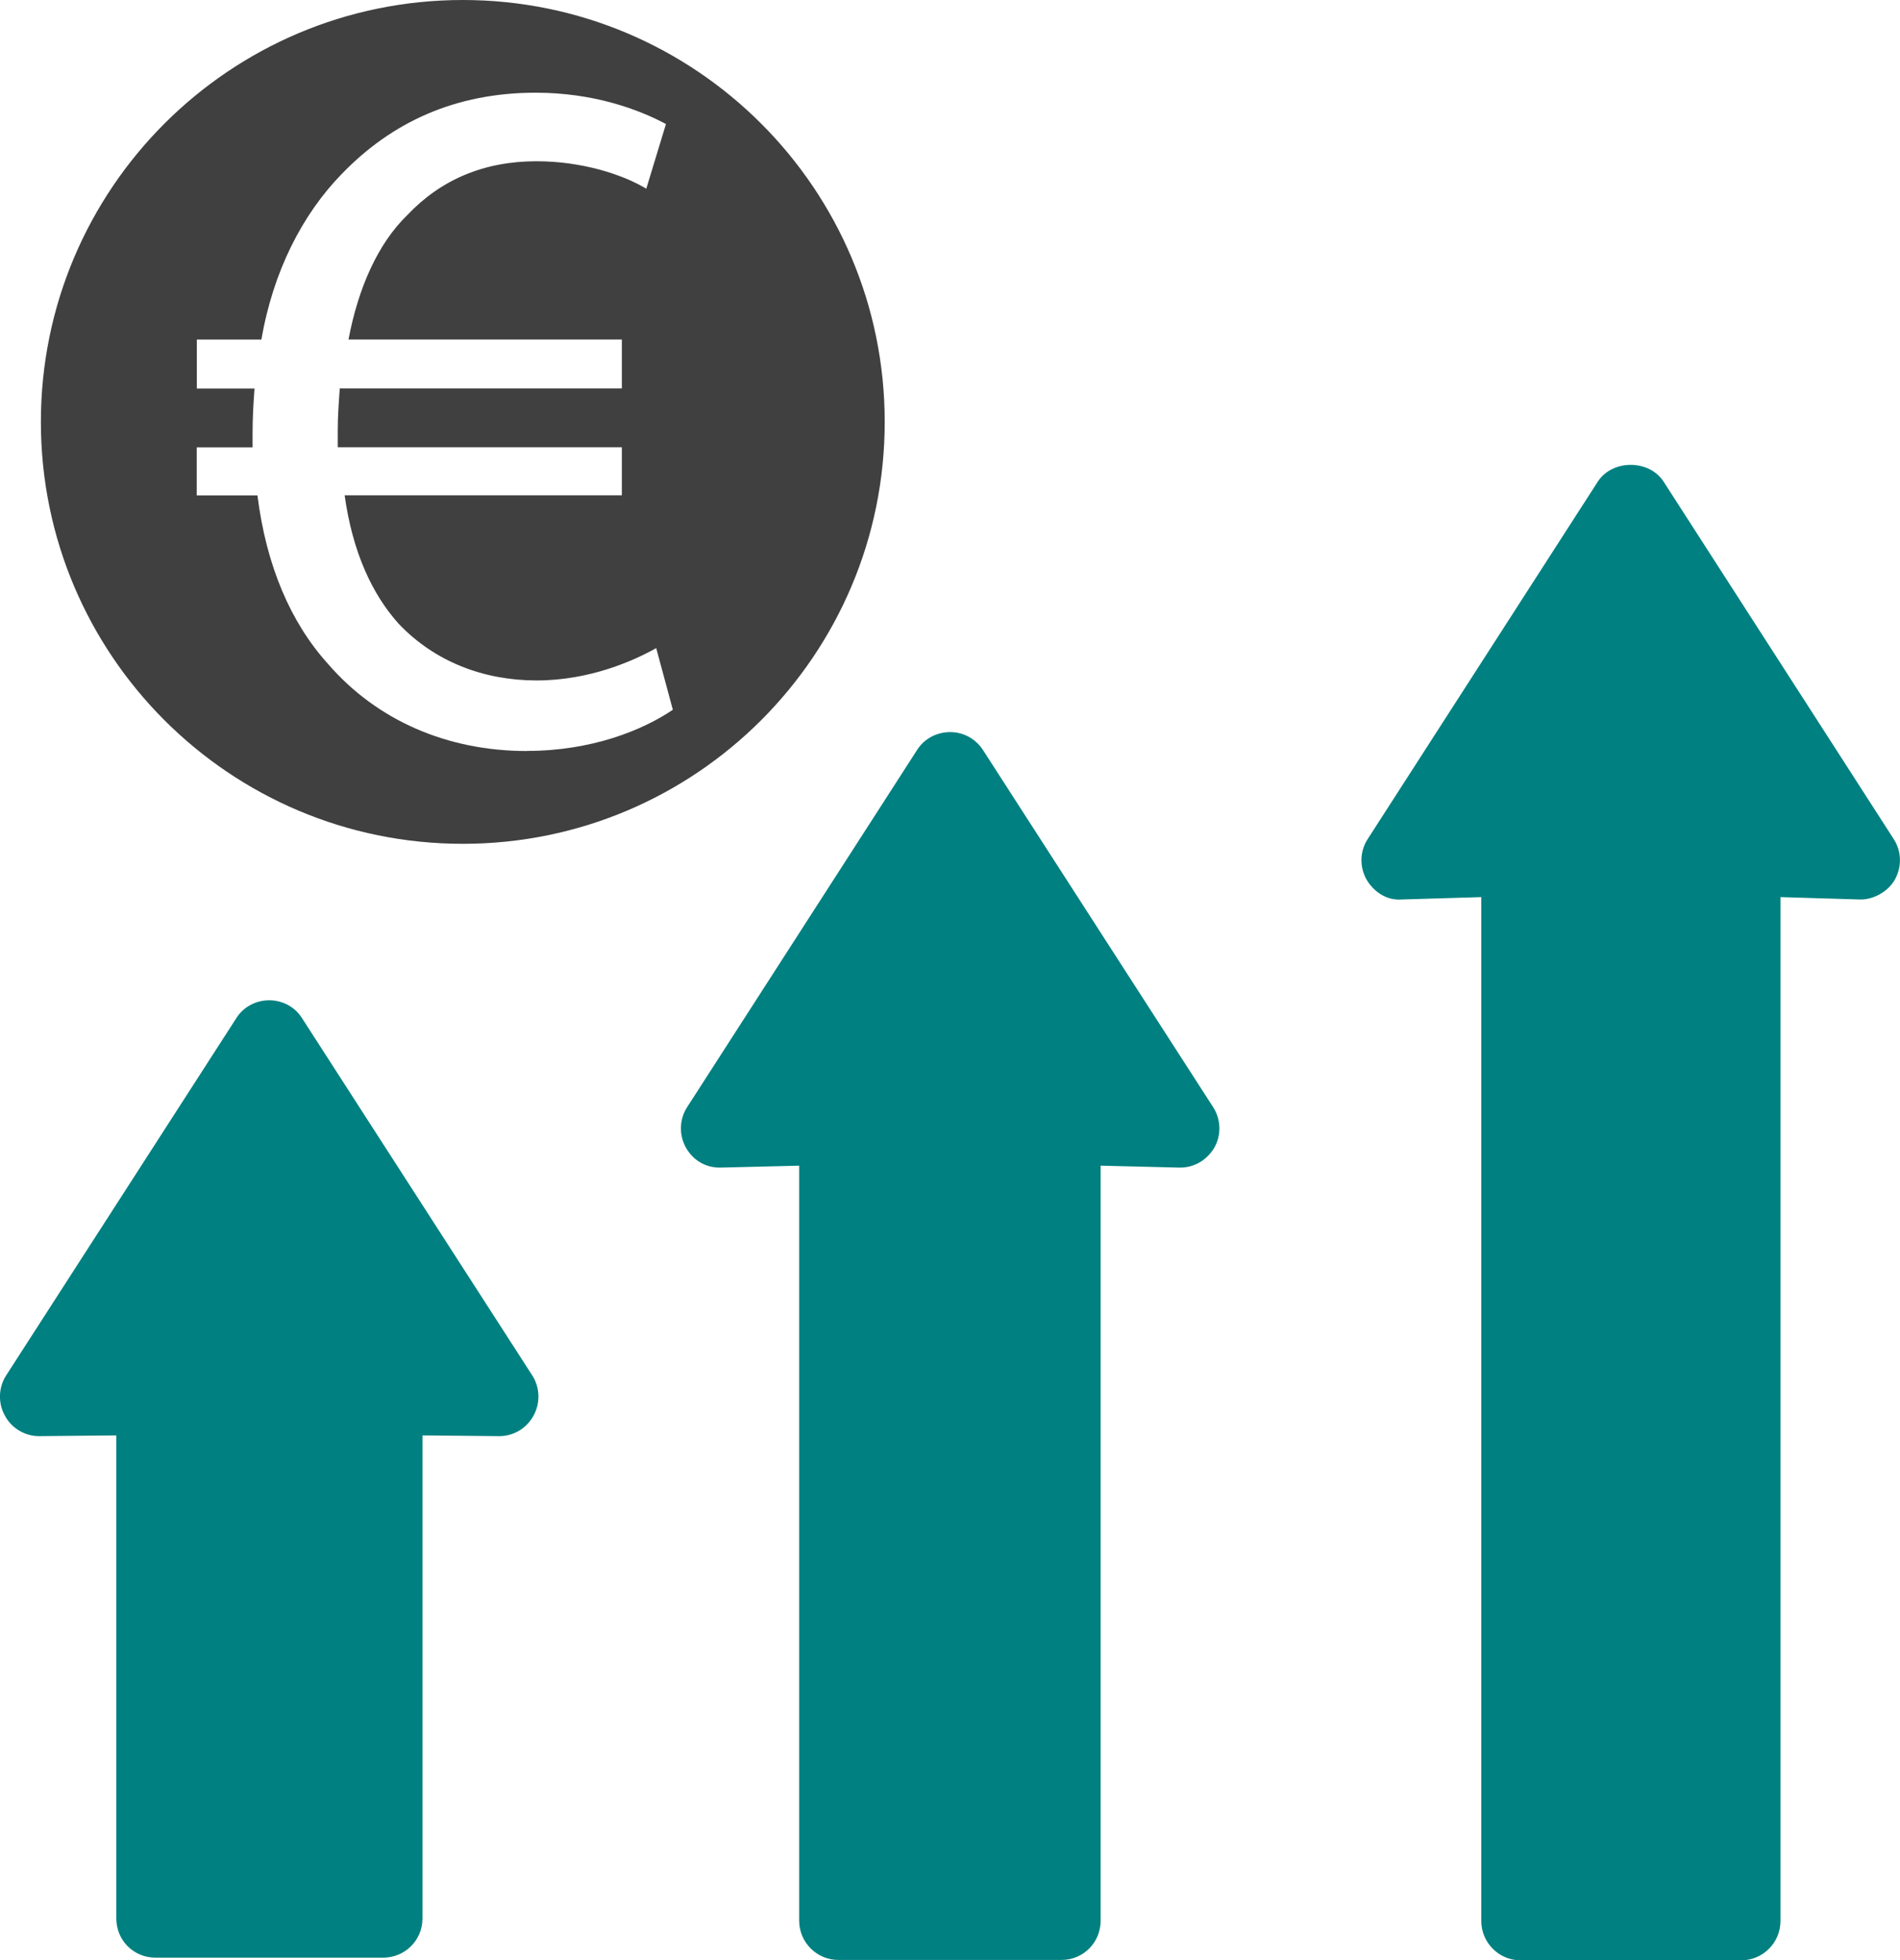
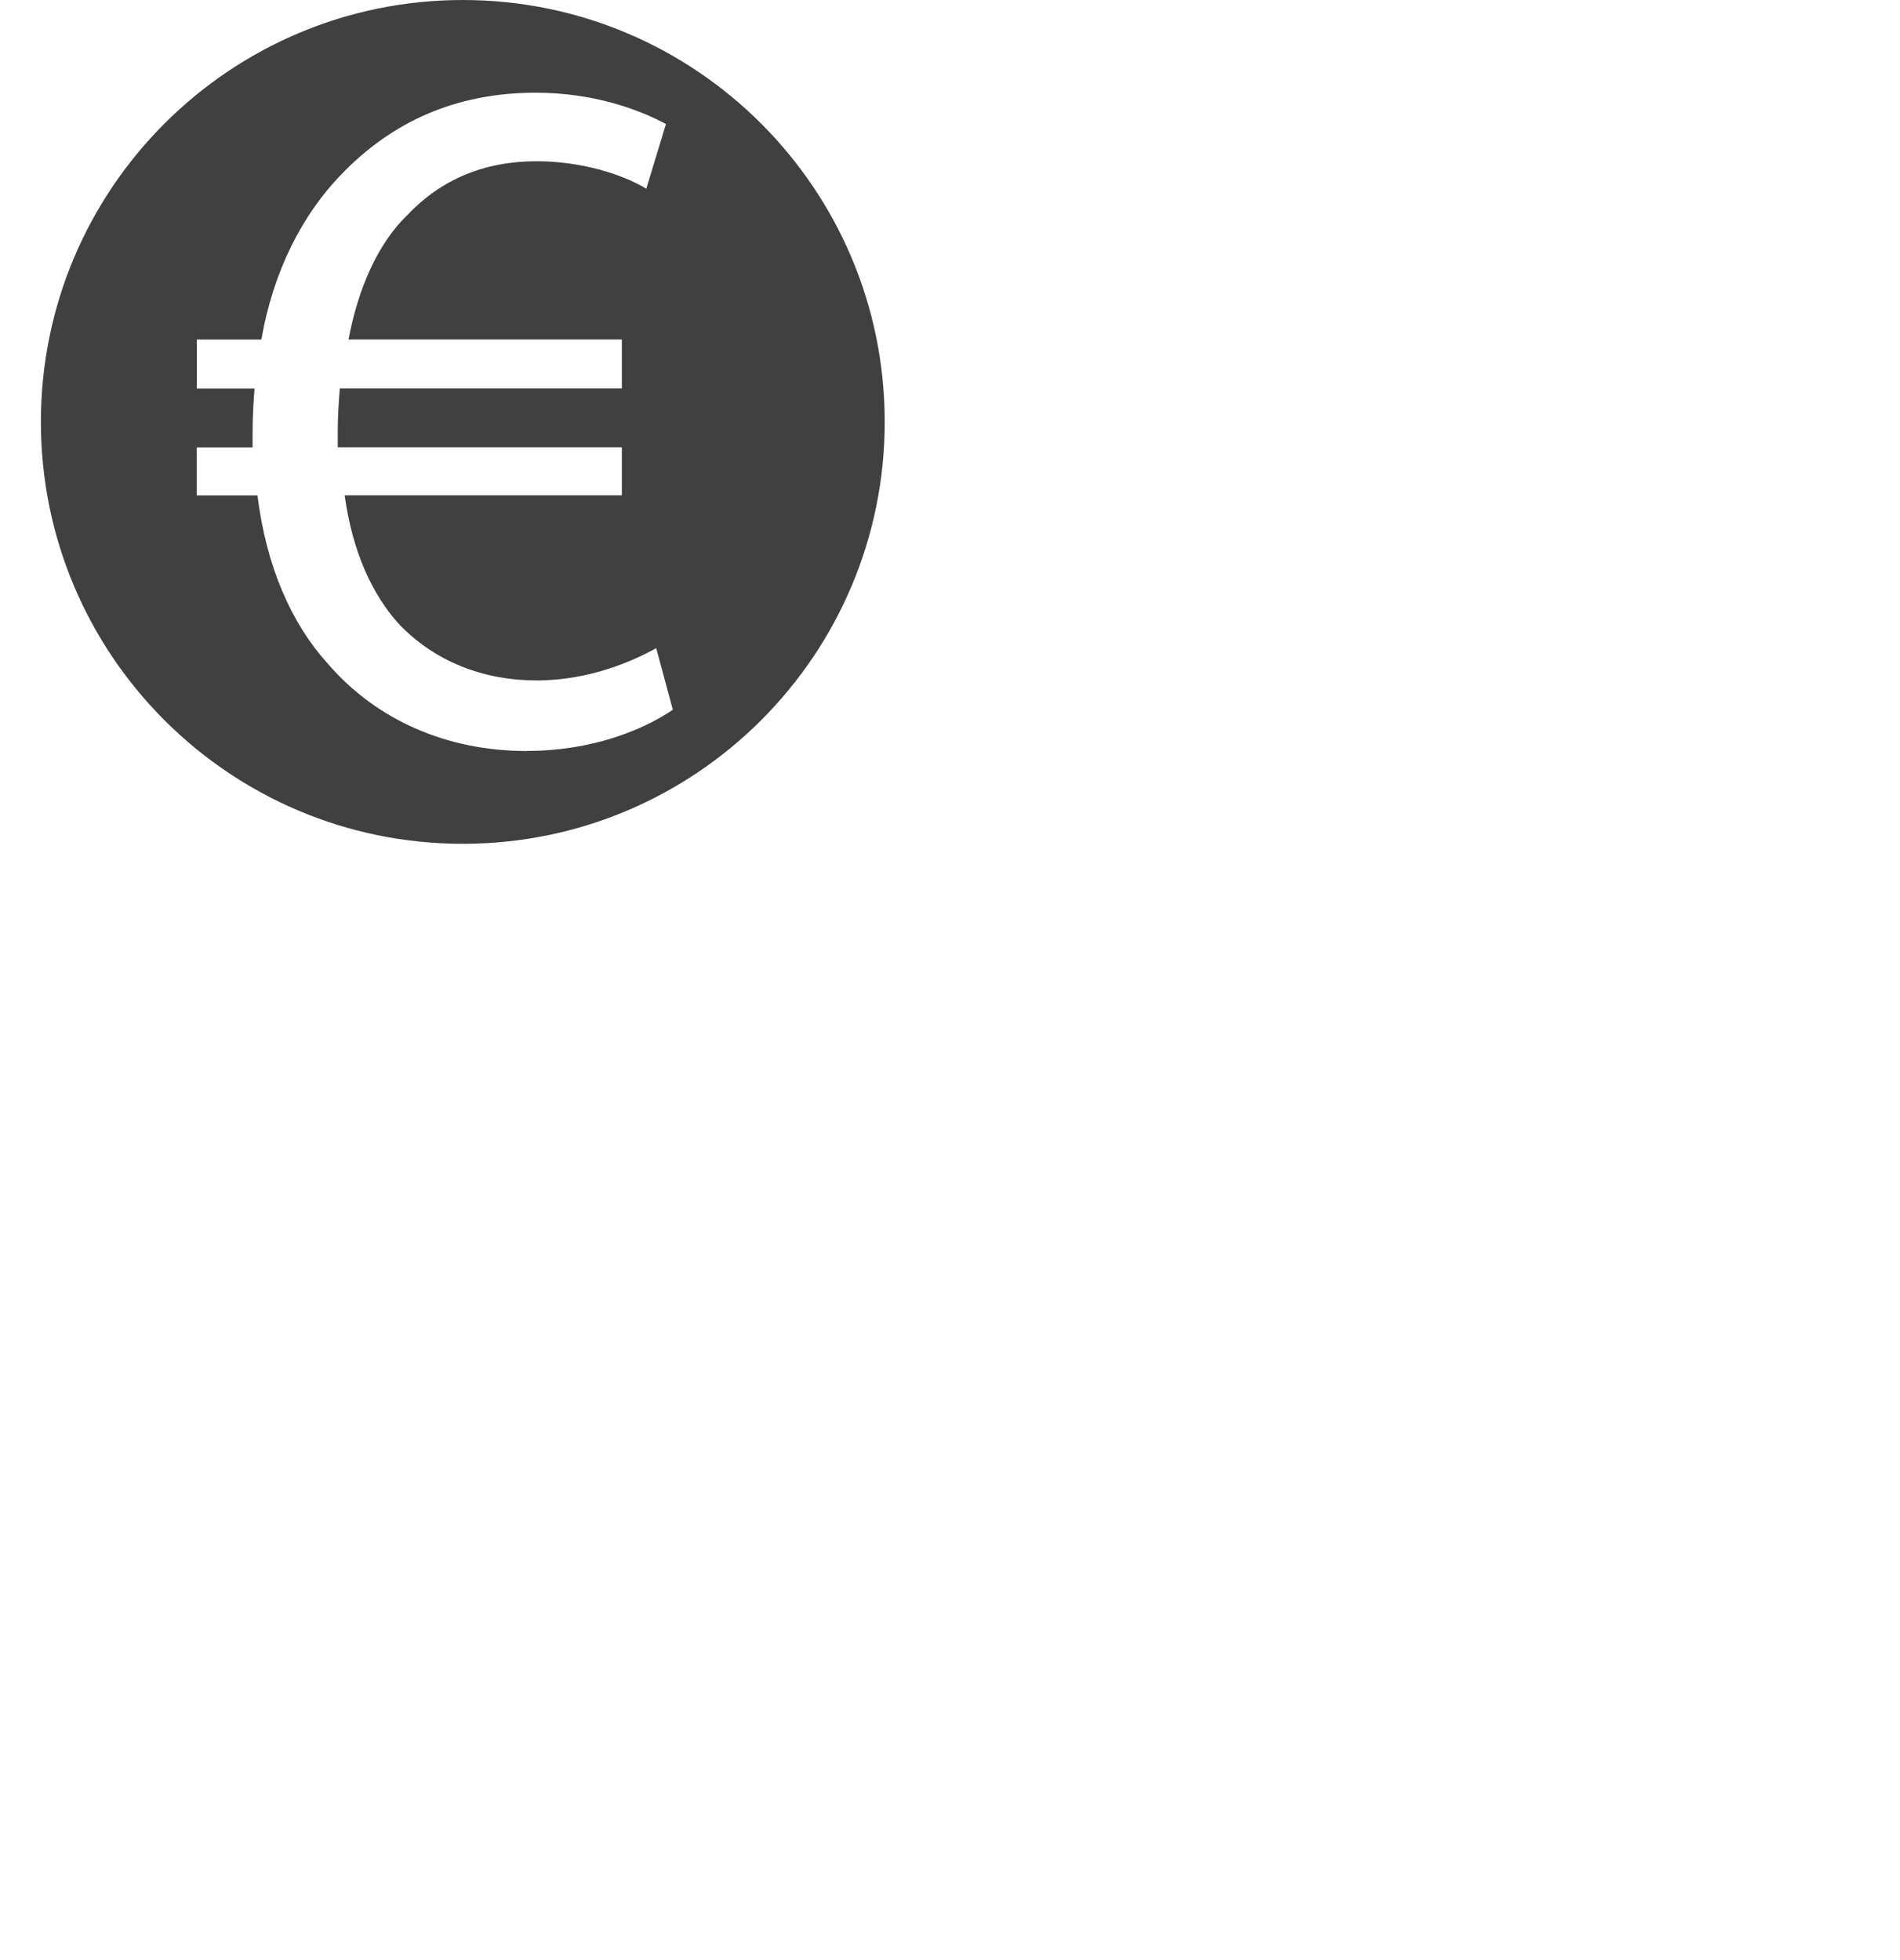
<svg xmlns="http://www.w3.org/2000/svg" id="Ebene_2" data-name="Ebene 2" viewBox="0 0 206.79 213.36">
  <defs>
    <style>
      .cls-1 {
        fill: #404040;
      }

      .cls-2 {
        fill: teal;
      }
    </style>
  </defs>
  <g id="Ebene_1-2" data-name="Ebene 1">
-     <path class="cls-2" d="M57.93,149.7c.85,1.32.89,3.03.13,4.39-.37.67-.9,1.23-1.55,1.62-.66.39-1.4.6-2.17.6h-.04l-8.32-.08v52.57c0,2.39-1.92,4.27-4.27,4.27h-24.78c-2.39,0-4.27-1.88-4.27-4.27v-52.57l-8.36.08h-.05c-1.53,0-2.98-.85-3.71-2.22-.77-1.36-.72-3.07.13-4.39l25.04-38.87c.77-1.24,2.14-1.96,3.59-1.96s2.81.72,3.58,1.96l25.05,38.87ZM132.04,120.51c.85,1.32.9,3.03.13,4.39-.81,1.37-2.22,2.22-3.84,2.18l-8.54-.21v82.18c0,2.35-1.87,4.27-4.26,4.27h-24.28c-2.35,0-4.27-1.92-4.27-4.27v-82.18l-8.53.21c-1.66.04-3.03-.81-3.8-2.18-.76-1.36-.72-3.07.13-4.39l25.05-38.91c.76-1.2,2.13-1.92,3.58-1.92s2.77.72,3.58,1.96l25.05,38.87ZM206.24,95.72c-.77,1.37-2.39,2.22-3.84,2.18l-8.62-.26v111.45c0,2.35-1.92,4.27-4.27,4.27h-24.02c-2.35,0-4.27-1.92-4.27-4.27v-111.45l-8.66.26c-1.62.13-3.03-.81-3.84-2.18-.77-1.41-.72-3.07.13-4.39l25.05-38.91c1.57-2.43,5.59-2.43,7.16,0l25.05,38.91c.85,1.32.9,2.99.13,4.39Z" />
    <path class="cls-1" d="M50.37,0C25.01,0,4.45,20.56,4.45,45.92s20.56,45.92,45.92,45.92,45.92-20.56,45.92-45.92S75.73,0,50.37,0ZM57.34,81.74c-8.64,0-16.31-3.31-21.65-9.49-4.05-4.48-6.71-10.66-7.67-18.33h-6.61v-5.23h6.08v-1.6c0-1.71.1-3.31.21-4.8h-6.28v-5.33h7.03c1.28-7.46,4.48-13.65,8.74-18.02,5.44-5.64,12.37-8.85,21.11-8.85,6.29,0,11.2,1.81,14.18,3.41l-2.14,7.04c-2.66-1.61-7.14-2.99-11.94-2.99-5.75,0-10.44,2.02-14.07,5.86-3.19,3.09-5.33,7.89-6.4,13.54h29.75v5.33h-30.7c-.1,1.39-.22,2.99-.22,4.48v1.92h30.92v5.23h-30.17c.86,6.18,2.99,10.76,5.87,13.97,3.94,4.15,9.27,6.18,15.03,6.18s10.56-2.14,13.01-3.52l1.81,6.71c-3.31,2.24-8.85,4.48-15.88,4.48Z" />
  </g>
</svg>